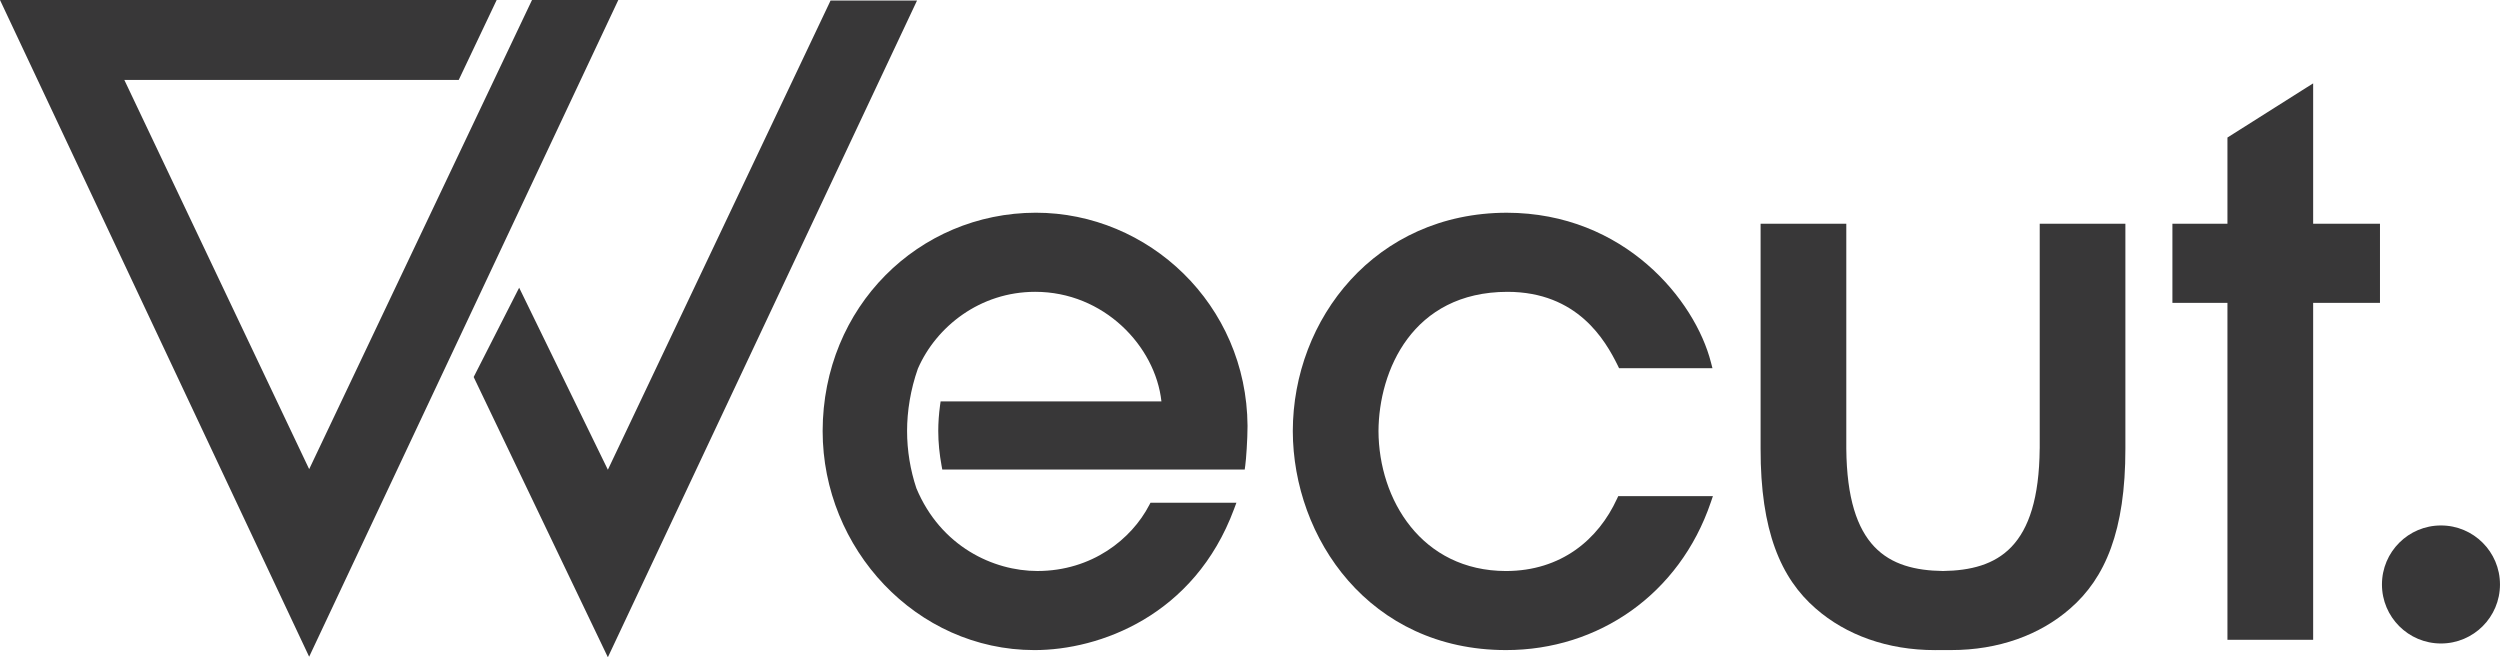
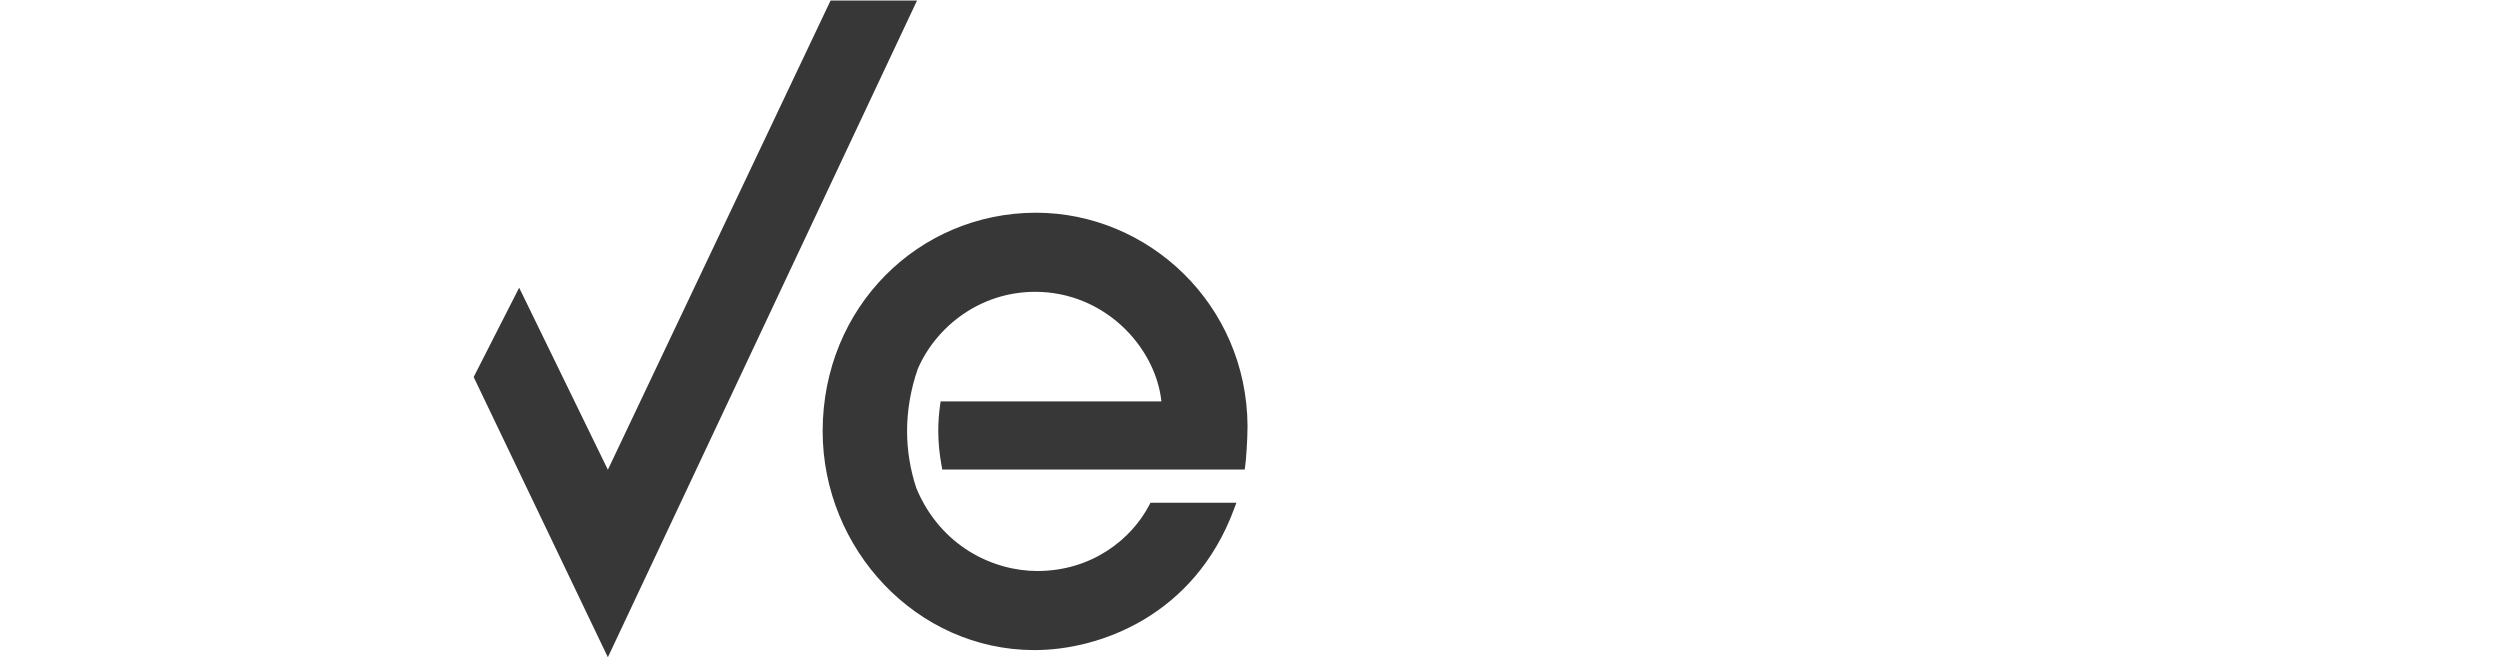
<svg xmlns="http://www.w3.org/2000/svg" version="1.1" id="Calque_1" x="0px" y="0px" width="142px" height="37.332px" viewBox="408.667 261.748 142 37.332" enable-background="new 408.667 261.748 142 37.332" xml:space="preserve">
  <g>
    <polygon fill="#383738" points="455.843,261.777 455.771,261.931 443.194,288.429 438.155,278.089 435.572,283.162    435.683,283.397 443.194,299.08 460.755,261.777  " />
-     <path fill="#383738" d="M524.521,287.23c-0.048,5.636-2.376,6.905-5.489,6.951h-0.009c-3.115-0.046-5.438-1.315-5.486-6.951   v-12.775h-4.868v12.775c-0.009,4.667,1.143,7.358,3.131,9.083c1.724,1.508,4.082,2.361,6.767,2.361l0.923-0.002   c2.683,0.002,5.043-0.852,6.765-2.361c1.988-1.724,3.139-4.415,3.134-9.081v-12.775h-4.866V287.23z" />
-     <polygon fill="#383738" points="540.054,266.484 539.647,266.739 535.186,269.56 535.186,274.455 532.06,274.455 532.06,278.95    535.186,278.95 535.186,298.09 540.054,298.09 540.054,278.95 543.85,278.95 543.85,274.455 540.054,274.455  " />
-     <path fill="#383738" d="M500.511,290.082c-1.057,2.303-3.16,4.097-6.305,4.1c-4.785-0.009-7.226-4.046-7.241-7.95   c0.018-3.425,1.923-7.901,7.325-7.908c3.983,0.004,5.557,2.748,6.267,4.187l0.072,0.15h5.305l-0.086-0.332   c-0.901-3.525-4.905-8.487-11.598-8.498c-7.458,0.014-12.142,6.023-12.152,12.401c0.011,6.078,4.355,12.44,12.108,12.44h0.009   c5.233,0,9.845-3.162,11.625-8.392l0.12-0.352h-5.377L500.511,290.082z" />
-     <polygon fill="#383738" points="426.228,288.396 415.73,266.29 434.722,266.29 436.878,261.748 408.667,261.748 408.844,262.125    426.227,299.05 443.787,261.748 438.885,261.748  " />
    <path fill="#383738" d="M467.501,273.83c-6.651,0.012-12.097,5.338-12.108,12.402c0,6.687,5.318,12.438,12.025,12.441h0.014   c3.666,0,9.073-1.931,11.33-8.013l0.133-0.356h-4.88l-0.075,0.141c-1.001,1.923-3.25,3.737-6.353,3.736   c-2.492-0.001-5.485-1.386-6.87-4.7c-0.345-1.035-0.528-2.147-0.528-3.252c0-1.121,0.195-2.356,0.613-3.54   c1.041-2.391,3.533-4.365,6.66-4.365c3.903-0.005,6.831,3.085,7.174,6.225h-12.543l-0.032,0.23c-0.067,0.492-0.101,0.98-0.101,1.45   c0,0.66,0.069,1.32,0.188,1.97l0.04,0.217h17.179l0.031-0.229c0.047-0.321,0.129-1.475,0.129-2.248h-0.264l0.264-0.002   C479.482,279.032,473.901,273.83,467.501,273.83" />
-     <circle fill="#383738" cx="547.314" cy="294.946" r="3.352" />
  </g>
</svg>